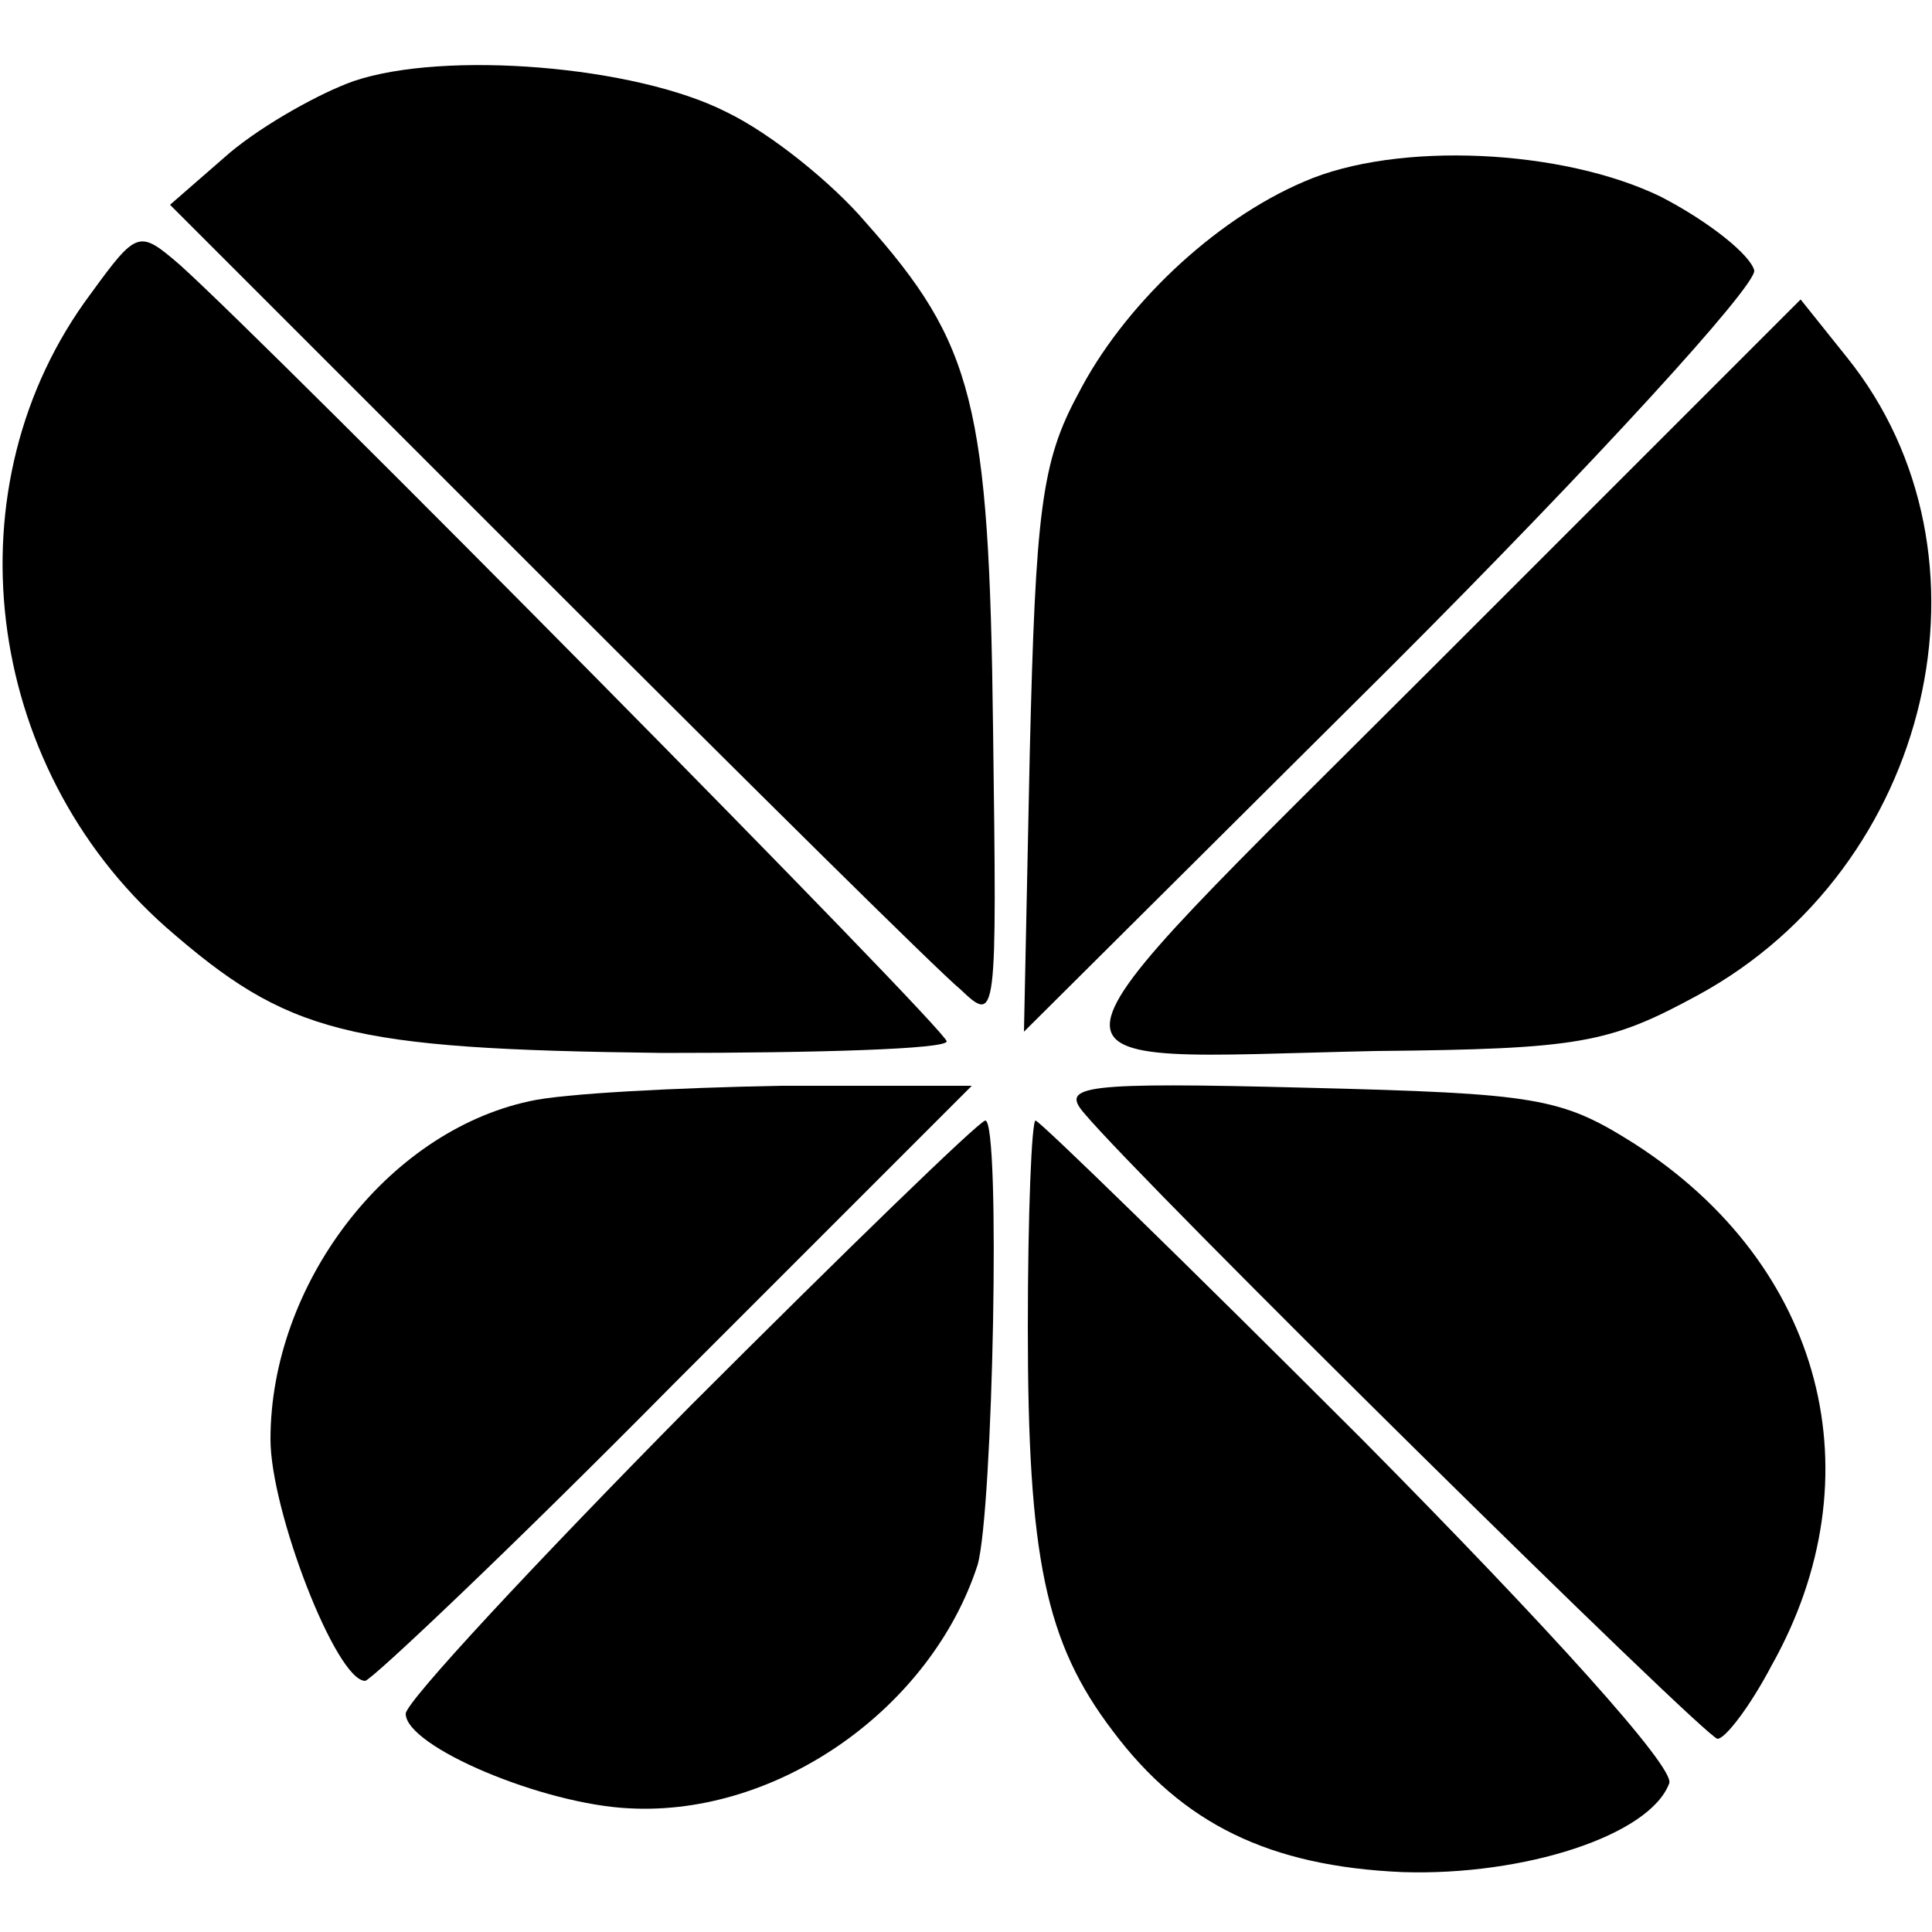
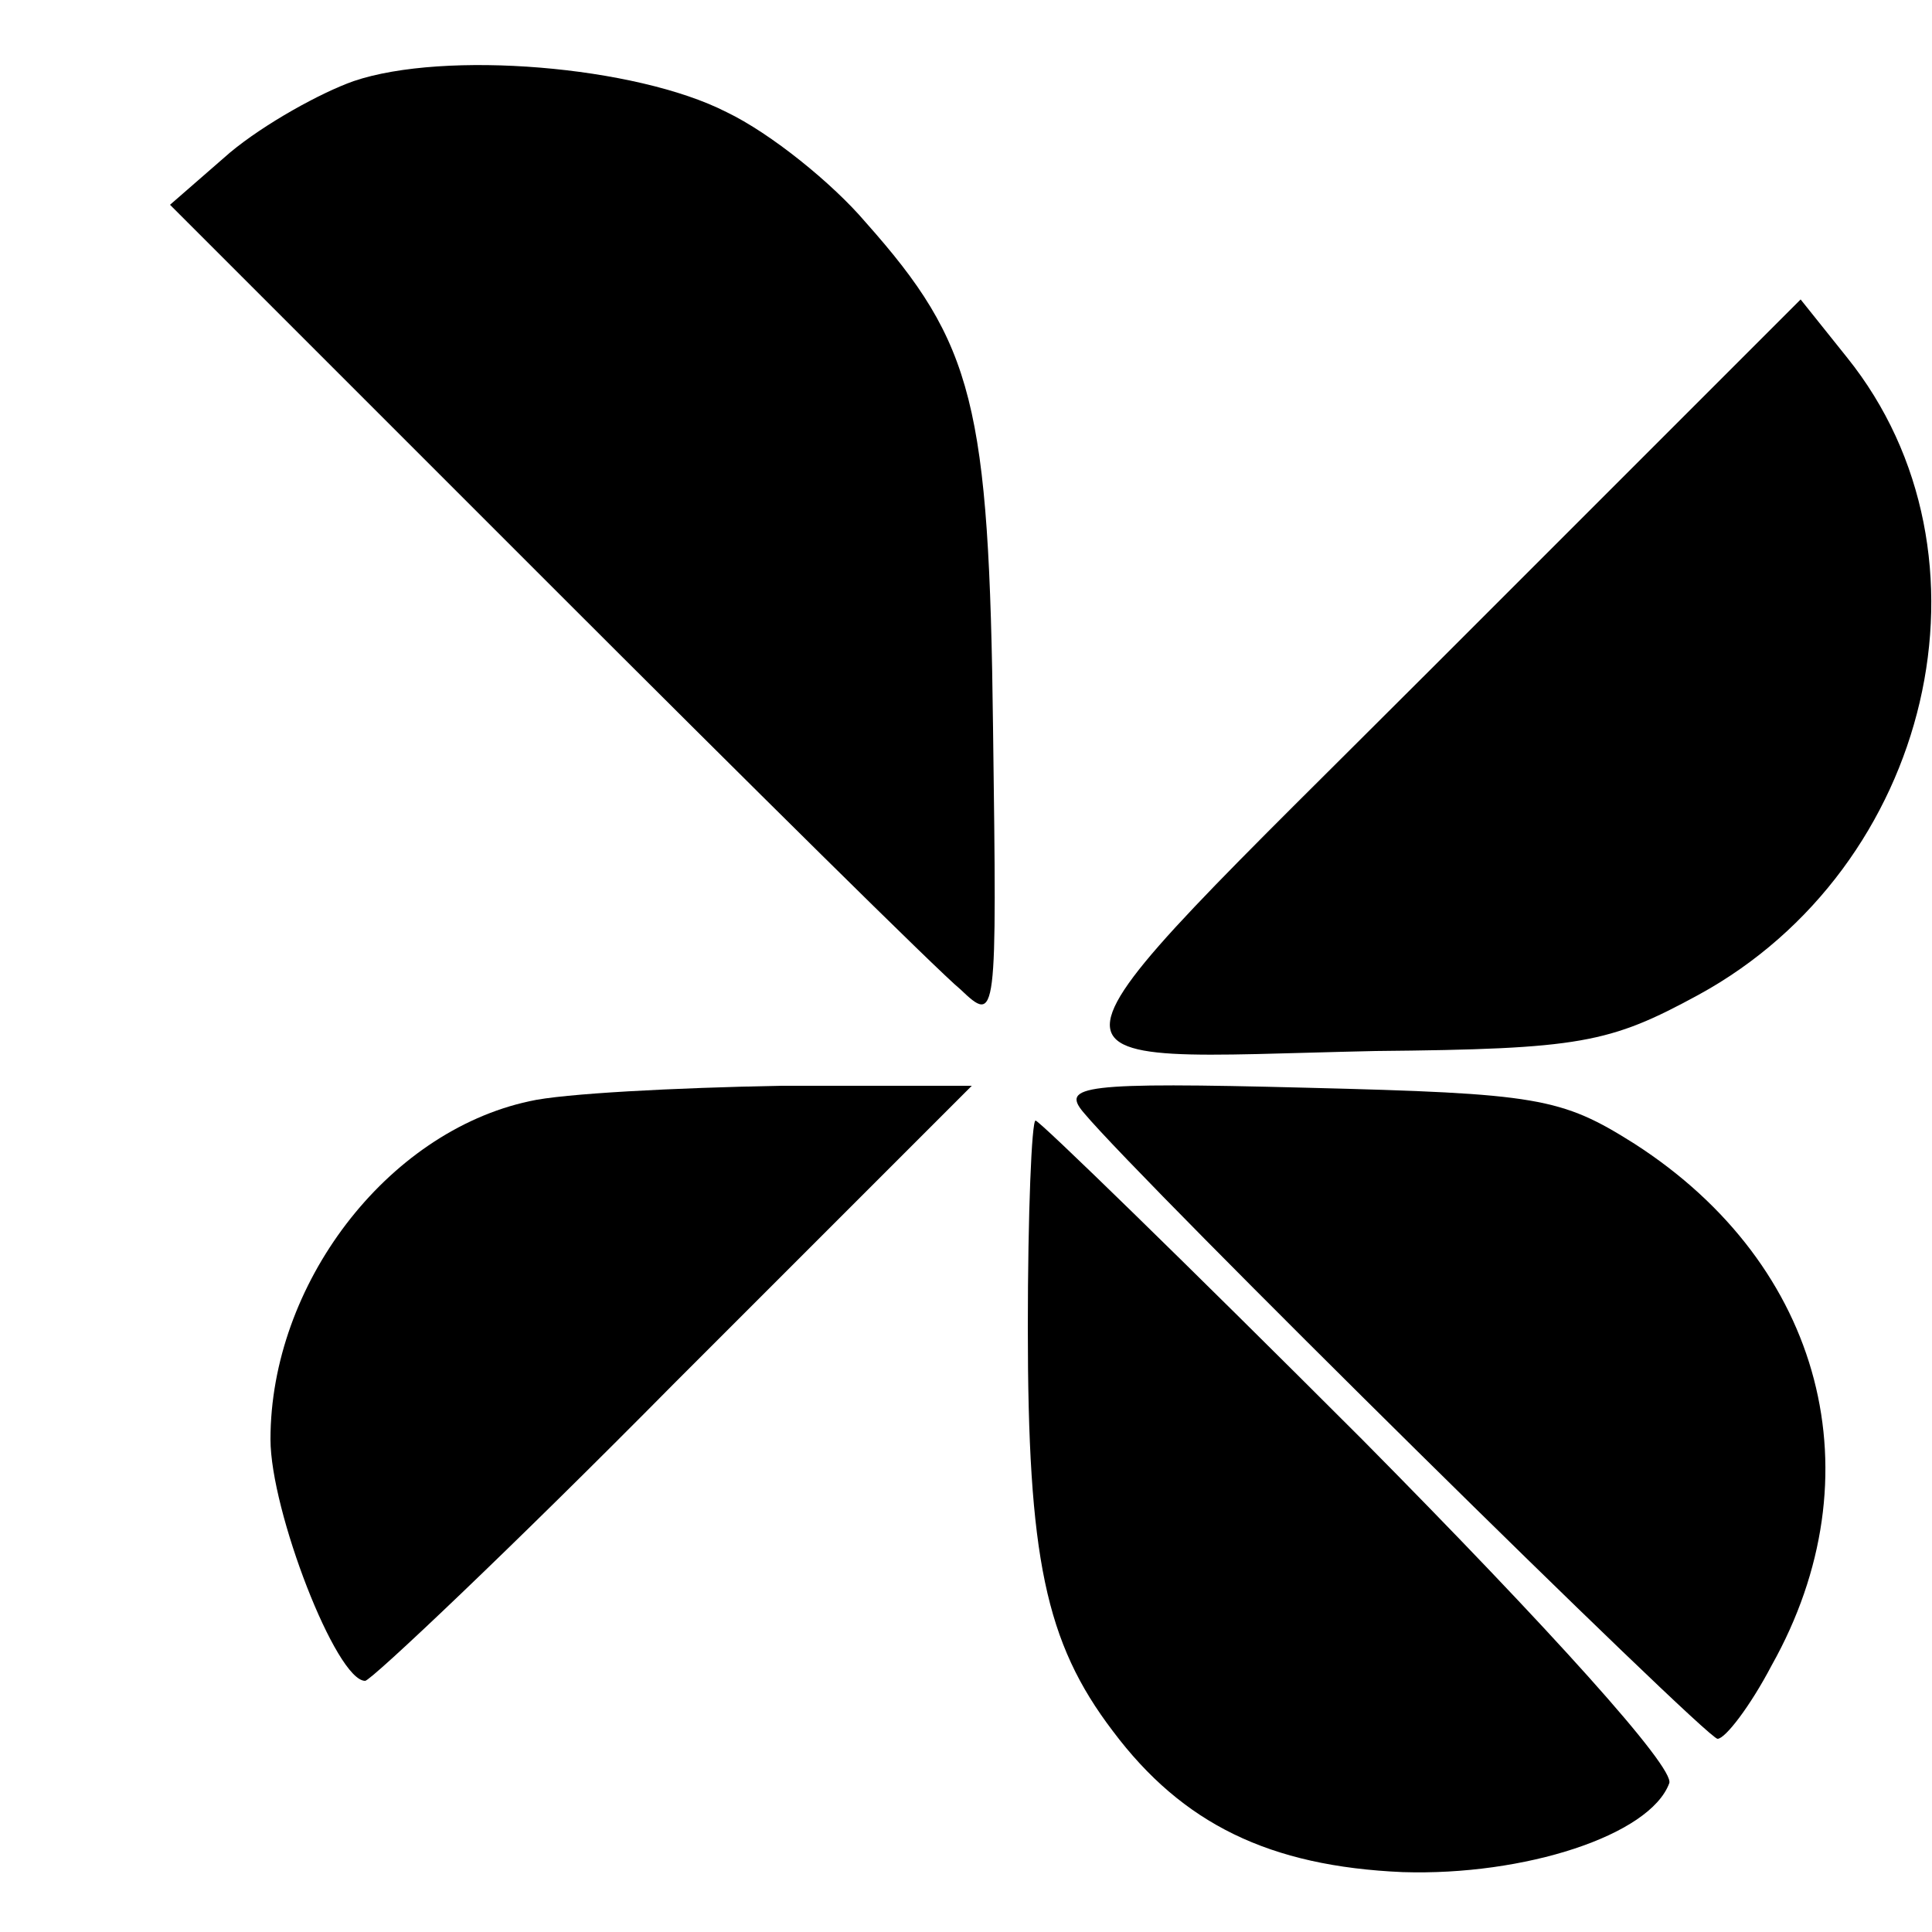
<svg xmlns="http://www.w3.org/2000/svg" version="1.0" width="16pt" height="16pt" viewBox="0 0 16 16" preserveAspectRatio="xMidYMid meet">
  <g transform="translate(0,16) scale(0.016,-0.016)" fill="#000000" stroke="none">
    <path d="M183 958 c-17 -6 -46 -22 -64 -37 l-31 -27 194 -194 c107 -107 204 -203 215 -212 19 -18 19 -17 17 135 -2 168 -10 199 -66 262 -17 20 -49 46 -72 57 -47 24 -146 32 -193 16z" />
-     <path d="M675 906 c-47 -20 -94 -65 -117 -110 -19 -35 -22 -61 -25 -186 l-3 -144 190 189 c106 106 189 197 188 205 -2 8 -23 25 -48 38 -51 25 -137 29 -185 8z" />
-     <path d="M47 848 c-74 -99 -56 -244 39 -328 63 -55 93 -63 257 -65 81 0 147 2 147 6 0 6 -348 358 -397 402 -21 18 -22 18 -46 -15z" />
    <path d="M741 654 c-218 -218 -216 -202 -29 -198 106 1 121 4 167 29 121 66 159 228 77 330 l-24 30 -191 -191z" />
    <path d="M274 430 c-74 -16 -134 -95 -134 -175 0 -37 34 -125 49 -125 3 0 76 69 160 154 l154 154 -99 0 c-54 -1 -113 -4 -130 -8z" />
    <path d="M561 424 c30 -36 322 -324 328 -324 4 0 17 17 28 38 55 98 27 207 -71 270 -38 24 -50 26 -170 29 -116 3 -127 1 -115 -13z" />
-     <path d="M357 272 c-81 -82 -147 -153 -147 -159 0 -17 71 -47 116 -49 77 -4 156 52 180 126 8 28 12 230 4 230 -3 0 -72 -67 -153 -148z" />
    <path d="M532 313 c0 -119 9 -163 44 -209 36 -48 81 -70 150 -73 63 -2 128 19 138 46 3 8 -61 79 -159 178 -91 91 -167 165 -169 165 -2 0 -4 -48 -4 -107z" />
  </g>
</svg>